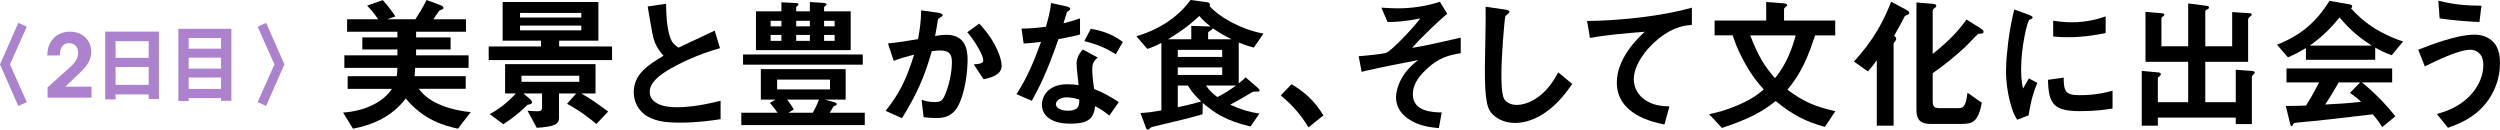
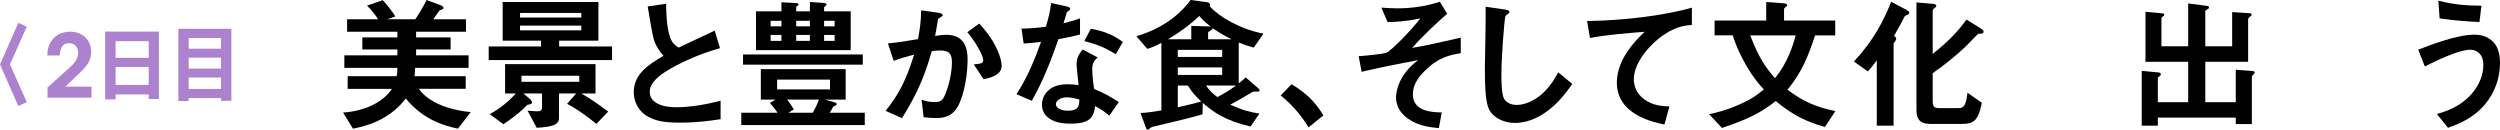
<svg xmlns="http://www.w3.org/2000/svg" id="_レイヤー_2" data-name="レイヤー_2" viewBox="0 0 399.955 20.746">
  <defs>
    <style>
      .cls-1 {
        fill: #ac82ce;
      }
    </style>
  </defs>
  <g id="_目次_x5F_positive" data-name="目次_x5F_positive">
    <g>
      <path class="cls-1" d="M4.284,16.338l-1.357.616L0,10.304,2.927,3.654l1.357.616-2.688,6.034,2.688,6.034Z" />
      <path class="cls-1" d="M7.604,13.987c1.007-.91,2.015-1.806,3.022-2.717,1.037-.91,1.863-1.625,1.878-2.815,0-1.022-.645-1.554-1.499-1.554-1.009,0-1.429.91-1.443,1.975h-2c.028-.798.154-1.652.728-2.422.812-1.161,2.155-1.385,2.897-1.385,2.17,0,3.401,1.497,3.401,3.205-.014,1.204-.448,2.059-1.665,3.221-.812.784-1.638,1.568-2.465,2.366h4.186v1.762h-7.04v-1.636Z" />
      <path class="cls-1" d="M23.787,15.834v-.728h-5.292v.798h-1.666V5.054h8.596v10.78h-1.638ZM23.787,6.594h-5.292v2.66h5.292v-2.66ZM23.787,10.71h-5.292v2.87h5.292v-2.87Z" />
      <path class="cls-1" d="M35.364,16.127v-.434h-5.18v.476h-1.652V4.607h8.484v11.52h-1.652ZM35.364,6.075h-5.18v1.71h5.18v-1.71ZM35.364,9.225h-5.18v1.752h5.18v-1.752ZM35.364,12.403h-5.18v1.822h5.18v-1.822Z" />
-       <path class="cls-1" d="M41.217,4.27l1.357-.616,2.927,6.65-2.927,6.65-1.357-.616,2.688-6.034-2.688-6.034Z" />
      <path d="M73.262,20.583c-2.069-.437-5.497-1.357-8.349-4.83-2.116,2.829-5.267,4.255-8.441,4.83l-1.587-2.576c3.703-.253,6.509-1.794,7.82-3.795h-7.084v-2.021h7.843c.069-.438.115-.784.115-1.337h-8.487v-1.998h8.487v-.946h-5.612v-1.929h5.612v-.9h-8.05v-1.998h4.968c-.598-.92-1.334-1.748-1.771-2.185L61.233.024c.896.943,1.633,2.024,2.023,2.599l-1.311.46h4.508c.529-.828,1.173-1.84,1.794-3.082l2.162.805c.184.069.529.207.529.46,0,.069-.023.115-.047.161-.068.069-.528.207-.598.276-.046.046-.828,1.15-.966,1.38h5.221v1.998h-7.98v.9h5.52v1.929h-5.52v.946h8.395v1.998h-8.556c0,.415-.023.738-.092,1.337h8.188v2.021h-7.498c1.702,2.438,5.497,3.473,8.303,3.726l-2.047,2.645Z" />
      <path d="M78.184,9.613v-2.182h8.372v-.923h-6.141V.323h15.318v6.184h-6.279v.923h8.464v2.182h-19.734ZM95.411,19.825c-.874-.712-2.599-2.114-4.692-3.219l1.473-1.658h-2.761v3.912c0,1.103-.988,1.425-3.564,1.585l-1.473-2.734c.806.069,1.174.092,1.634.092.482,0,.689-.161.689-.691v-2.164h-2.99l1.081.921c.161.138.3.345.3.53s-.3.299-.46.322c-.23.023-.254.023-.322.092-.621.645-1.61,1.61-3.795,3.058l-2.186-1.608c1.68-.92,2.968-1.979,4.187-3.314h-1.726v-4.689h14.468v4.689h-2.277c1.518.898,2.323,1.427,4.301,2.901l-1.886,1.976ZM92.996,2.069h-9.798v.739h9.798v-.739ZM92.996,4.093h-9.798v.762h9.798v-.762ZM92.674,12.12h-9.246v.969h9.246v-.969Z" />
      <path d="M108.797,19.619c-2.714,0-3.91-.322-5.06-.92-1.656-.874-2.347-2.484-2.347-3.933,0-2.875,2.231-4.347,4.761-5.842-.644-.69-1.08-1.426-1.356-2.07-.322-.759-.438-1.426-1.173-5.819l2.943-.437c.023,1.288.047,3.726.667,5.451.322.874.806,1.242,1.334,1.564,2.646-1.242,2.944-1.38,5.773-2.714l.851,2.806c-3.634.989-7.037,2.691-8.51,3.634-1.035.644-2.736,1.817-2.736,3.358,0,1.656,1.816,2.461,4.231,2.461,2.392,0,4.784-.46,7.107-1.035v2.944c-1.38.207-3.611.552-6.486.552Z" />
      <path d="M118.595,20.009v-1.975h5.796c-.414-.599-.713-1.013-1.219-1.566l.897-.53h-2.347v-4.873h13.57v4.873h-3.313l1.567.438c.092.023.321.092.321.276,0,.161-.275.277-.552.392-.093.184-.254.507-.576.99h5.61v1.975h-19.756ZM118.871,10.348v-1.63h19.159v1.63h-19.159ZM120.942,8.025V1.818h4.071V.369l2.32.115c.138,0,.414.046.414.23,0,.115-.069.161-.185.23-.138.092-.184.138-.184.23v.644h2.188V.323l2.137.138c.068,0,.529.046.529.23,0,.092-.093.184-.139.23-.022.023-.253.207-.253.23v.667h4.255v6.207h-15.154ZM125.014,3.333h-1.729v.877h1.729v-.877ZM125.014,5.587h-1.729v.946h1.729v-.946ZM132.786,12.74h-8.464v1.567h8.464v-1.567ZM125.932,15.938c.438.553.736.99,1.059,1.566l-.852.53h3.888c.46-.806.735-1.405.988-2.096h-5.083ZM129.567,3.333h-2.188v.877h2.188v-.877ZM129.567,5.587h-2.188v.946h2.188v-.946ZM133.523,3.333h-1.682v.877h1.682v-.877ZM133.523,5.587h-1.682v.946h1.682v-.946Z" />
      <path d="M153.187,17.112c-.988,1.679-2.461,1.771-3.449,1.771-.621,0-1.334-.046-1.979-.138l-.322-2.783c.507.161,1.174.368,2.07.368.69,0,1.059-.115,1.38-.575.438-.621,1.403-3.404,1.403-5.727,0-1.219-.253-1.955-1.909-1.955-.414,0-.874.046-1.311.115-1.196,4.209-2.415,6.9-4.762,10.718l-2.622-1.173c2.024-2.576,3.197-4.623,4.555-8.993-1.127.276-2.07.552-3.267.989l-.92-2.783c1.68-.138,3.795-.529,4.808-.69.275-1.472.482-2.691.506-4.6l2.806.391c.185.023.645.161.645.368,0,.092-.047.161-.3.322-.414.253-.46.276-.482.506-.115.828-.276,1.633-.438,2.507.506-.092,1.196-.184,1.817-.184,3.128,0,3.381,2.553,3.381,3.956,0,1.909-.391,5.474-1.61,7.59ZM157.35,12.673l-1.563-2.369c.989-.092,1.518-.138,1.518-.69,0-.713-1.288-3.013-2.553-4.462l1.909-1.38c3.013,3.22,3.588,5.934,3.588,6.762,0,1.311-1.426,1.863-2.898,2.139Z" />
      <path d="M169.333,6.256c-1.862,5.382-3.059,7.682-4.255,9.867l-2.461-1.058c1.84-2.806,2.99-5.773,3.933-8.372-1.058.138-1.701.207-2.782.276l-.346-2.392c1.519-.023,2.484-.115,3.91-.299.392-1.38.667-2.392.828-3.795l2.507.552c.115.023.553.138.553.391,0,.23-.392.368-.529.506-.023.023-.46,1.495-.552,1.794,1.356-.345,2.047-.575,2.645-.782v2.576c-.782.207-1.495.391-3.45.736ZM177.476,18.492c-.782-.644-1.38-1.035-2.277-1.518-.207,1.84-.897,2.806-3.91,2.806-1.472,0-2.783-.23-3.749-1.081-.368-.322-.851-.989-.851-1.955,0-1.242.896-3.266,4.07-3.266.76,0,1.334.069,1.795.138-.047-.529-.322-2.875-.322-3.358,0-1.104.528-1.794.989-2.346l2.392,1.288c-.736.598-.874,1.173-.874,1.84,0,.483.046,1.495.299,3.197,1.519.598,2.507,1.173,3.956,2.093l-1.518,2.162ZM170.667,15.571c-1.195,0-1.748.644-1.748,1.104,0,.506.645,1.035,1.909,1.035,1.863,0,1.84-.966,1.84-1.794-.414-.115-1.219-.345-2.001-.345ZM178.51,8.671c-1.518-.92-2.76-1.518-5.036-2.093l1.034-1.978c1.702.299,3.428.828,5.13,2.116l-1.128,1.955Z" />
      <path d="M200.59,7.613c-.805-.207-1.402-.414-2.415-.805v6.532c.713-.552.92-.782,1.104-.966l2.069,1.794c.069.069.161.207.161.299,0,.115-.092.161-.184.184h-.621c-.23,0-.253.023-.46.138-1.748,1.035-1.932,1.15-3.427,1.955,1.748.805,2.967,1.173,4.669,1.426l-1.426,2.07c-4.002-.943-5.865-2.231-7.637-3.772l-.046,1.817c-.782.23-1.609.46-2.99.805-.805.207-3.726.897-4.508,1.081-.321.069-.759.161-.896.345-.139.138-.23.23-.368.23s-.23-.138-.299-.345l-.852-2.323c1.059-.046,1.887-.161,3.335-.414V6.854c-.828.46-1.38.69-2.254.966l-1.748-2.024c4.968-1.449,7.544-4.232,8.671-5.796l2.737.368c.184.023.368.184.368.414,0,.092-.023.138-.069.184,1.426,1.656,4.876,3.703,8.625,4.416l-1.541,2.231ZM186.859,6.279h3.726v-2.139l2.829.092h.253c-1.058-.828-1.449-1.265-1.794-1.679-1.863,1.725-3.289,2.691-5.014,3.726ZM195.53,7.981h-7.107v1.127h7.107v-1.127ZM195.53,10.787h-7.107v1.196h7.107v-1.196ZM190.033,13.685h-1.61v3.473c2.208-.483,3.036-.713,3.749-.92-.828-.782-1.449-1.449-2.139-2.553ZM192.931,13.685c.645.897,1.104,1.311,1.817,1.84,1.334-.667,2.047-1.173,2.99-1.84h-4.808ZM194.012,4.508c0,.115-.046.161-.207.276-.46.299-.528.345-.528.46v1.035h3.749c-1.403-.69-2.14-1.173-3.014-1.771Z" />
      <path d="M206.616,13.478c1.932,1.127,3.68,2.576,5.105,4.991l-2.392,1.909c-1.196-2.001-2.645-3.657-4.439-5.106l1.726-1.794Z" />
      <path d="M227.869,11.408c-1.104,1.104-1.84,2.277-1.84,3.68,0,2.806,3.22,2.875,4.623,2.898l-.46,2.507c-1.242-.115-3.243-.299-4.991-1.541-1.242-.897-1.863-2.07-1.863-3.381,0-.345.069-3.381,3.542-5.957-2.714.529-5.75,1.104-8.119,1.656-.299.069-.528.115-.92.23l-.482-2.507c.805-.069,3.979-.322,4.53-.598.714-.368,3.681-3.289,5.336-5.451-2.575.529-4.186.575-5.243.575l-.989-2.3c.736.046,1.495.115,2.553.115,2.3,0,4.601-.322,6.809-1.058l1.173,1.932c-.989.805-3.934,3.519-5.612,5.451.46-.092,1.426-.23,2.714-.506.805-.161,4.324-.966,5.061-1.127v2.484c-1.748.299-3.589.621-5.819,2.898Z" />
      <path d="M246.937,18.193c-1.933,1.265-3.611,1.472-4.577,1.472-1.449,0-2.622-.529-3.358-1.173-1.081-.943-1.449-2.116-1.449-7.636,0-1.403.185-8.234.115-9.775l3.06.437c.552.069.759.23.759.368,0,.184-.276.368-.645.667-.184.598-.644,6.67-.644,9.2,0,1.058,0,3.289.437,4.071.046.069.553.966,2.024.966,1.288,0,4.37-.805,6.624-5.221l2.254,1.863c-.943,1.311-2.323,3.289-4.6,4.761Z" />
      <path d="M265.313,6.21c-2.024,1.633-3.934,4.186-3.934,6.486,0,.782.276,2.208,1.702,3.22,1.449,1.035,3.036,1.081,4.002,1.104l-.805,2.898c-1.863-.391-7.613-1.587-7.613-6.716,0-3.933,3.381-7.107,4.462-8.119-2.921.23-6.025.483-8.763.989l-.46-2.714c5.405-.046,12.282-.828,16.767-2.139v2.76c-.988.092-2.852.207-5.358,2.231Z" />
      <path d="M291.947,20.309c-3.06-.874-5.083-1.863-7.866-4.14-2.323,1.817-4.209,2.829-8.602,4.301l-2.048-2.208c1.196-.253,2.576-.552,4.784-1.518,2.231-.989,3.06-1.679,3.956-2.438-.874-.966-2.023-2.277-3.427-4.968-.828-1.587-1.15-2.53-1.541-3.68h-2.898v-2.369h8.258V.322l2.782.207c.115,0,.575.069.575.299,0,.115-.115.207-.229.276-.046.046-.276.184-.276.368v1.817h8.188v2.369h-3.221c-1.058,3.197-2.047,5.819-4.416,8.694,2.622,1.978,4.601,2.76,7.659,3.427l-1.679,2.53ZM280.01,5.658c1.288,3.404,2.369,5.037,3.956,6.854,1.955-2.369,2.829-5.06,3.312-6.854h-7.269Z" />
      <path d="M305.218,2.346c-.414.161-.46.184-.528.322-.46.874-.621,1.242-1.68,3.082.207.138.346.23.346.414,0,.115-.023.23-.115.368-.253.299-.299.368-.299.552v13.018h-2.691v-10.465c-.529.736-.828,1.127-1.426,1.794l-2.231-1.587c3.197-3.45,4.808-6.624,5.957-9.568l2.461,1.311c.161.092.438.253.438.46,0,.184-.161.276-.23.299ZM317.155,5.359c-.092.023-.552.023-.667.046-.115.046-1.702,1.748-2.047,2.07-1.634,1.518-3.381,2.944-5.244,4.232v4.347c0,.943.184,1.242.989,1.242h3.196c.852,0,1.15-.552,1.38-2.461l2.301,1.61c-.621,3.059-1.427,3.381-3.289,3.381h-4.945c-1.541,0-2.231-.644-2.231-2.185V.391l2.438.207c.322.023.736.046.736.345,0,.138-.185.276-.23.322-.092.046-.345.23-.345.437v6.923c2.507-2.001,4.002-3.542,5.405-5.497l2.254,1.403c.092.069.482.299.482.529,0,.138-.092.253-.184.299Z" />
-       <path d="M324.538,18.446l-1.816.713c-.368-.598-.575-.966-.852-1.817-.689-2.139-.942-4.278-.942-6.049,0-1.472.184-3.174.345-4.531.322-2.484.645-3.887.966-5.244l2.347.851c.16.069.598.23.598.414,0,.046-.023.138-.115.207-.046.023-.345.138-.391.161-.346.207-1.334,4.37-1.334,7.843,0,.391,0,2.162.321,3.151.276-.483.414-.713.921-1.61l1.356.736c-.828,1.886-1.173,3.703-1.403,5.175ZM332.772,17.779c-4.186,0-5.06-1.127-5.129-5.014l2.507-.345c.023,2.185.253,2.806,2.576,2.806,2.622,0,4.416-.483,5.244-.713v2.852c-1.219.184-2.76.414-5.198.414ZM330.933,5.957c-.185,0-1.242,0-2.461-.115v-2.53c.667.092,1.702.253,2.943.253,2.691,0,4.577-.644,5.451-.943v2.668c-1.058.207-3.381.667-5.934.667Z" />
      <path d="M360.579,11.845c-.275.276-.321.322-.321.46v7.544h-2.576v-1.035h-12.466v1.288h-2.576v-8.763l2.69.253c.207.023.368.115.368.276s-.138.276-.207.322c-.275.207-.275.23-.275.299v3.864h4.853v-6.463h-6.831V1.886l2.76.253c.093,0,.253.092.253.207,0,.138-.138.23-.207.276-.229.138-.253.276-.253.322v4.462h4.278V.552l3.036.391c.138.023.299.092.299.253s-.115.207-.229.276c-.161.069-.368.184-.368.322v5.612h4.301V1.932l2.806.184c.161,0,.322.069.322.207s-.138.23-.161.253c-.253.184-.414.322-.414.575v6.739h-6.854v6.463h4.876v-5.198l2.714.207c.184.023.322.138.322.23,0,.115-.093.207-.139.253Z" />
-       <path d="M382.637,8.832c-1.173-.391-1.955-.828-2.646-1.219v1.955h-11.086v-1.886c-1.173.713-1.863,1.058-2.875,1.495l-1.748-2.024c3.91-1.541,6.302-3.68,8.396-7.015l3.289.575c.184.023.345.138.345.299,0,.138-.092.253-.207.299,1.127,1.288,2.438,2.392,3.887,3.289.806.483,2.646,1.495,4.462,2.024l-1.816,2.208ZM381.118,20.332c-.229-.345-.506-.851-1.518-2.047-3.151.391-8.326.966-8.993,1.035-.483.046-2.921.253-3.473.345-.115.023-.185.069-.23.161-.138.276-.207.345-.276.345-.068,0-.184-.092-.206-.207l-.736-3.013c1.449,0,2.093-.023,3.243-.069.574-.92,1.058-1.725,2.093-3.703h-5.221v-2.231h16.904v2.231h-4.853c1.978,1.564,4.002,3.68,5.358,5.428l-2.093,1.725ZM374.287,2.783c-1.655,2.024-2.875,3.151-4.761,4.508h9.89c-1.955-1.288-3.312-2.346-5.129-4.508ZM375.943,14.858l1.656-1.679h-3.45c-1.081,1.909-1.748,2.921-2.162,3.542,1.932-.092,3.841-.207,5.75-.437-.322-.299-.874-.805-1.794-1.426Z" />
      <path d="M397.609,16.629c-1.955,2.369-4.416,3.243-5.979,3.818l-1.771-2.208c1.357-.391,3.841-1.127,5.75-3.45.966-1.196,1.679-2.714,1.679-4.393,0-2.024-1.356-2.438-2.069-2.438-1.909,0-5.612,1.84-7.291,2.668l-1.059-2.668c1.702-.667,6.096-2.415,9.039-2.415.599,0,2.024.115,3.06,1.265.828.92.988,2.3.988,3.266,0,2.392-.827,4.715-2.346,6.555ZM396.667,3.519c-1.449-.046-4.002-.23-6.371-.575l-.207-2.829c2.668.644,4.255.759,6.899.805l-.321,2.599Z" />
    </g>
  </g>
</svg>